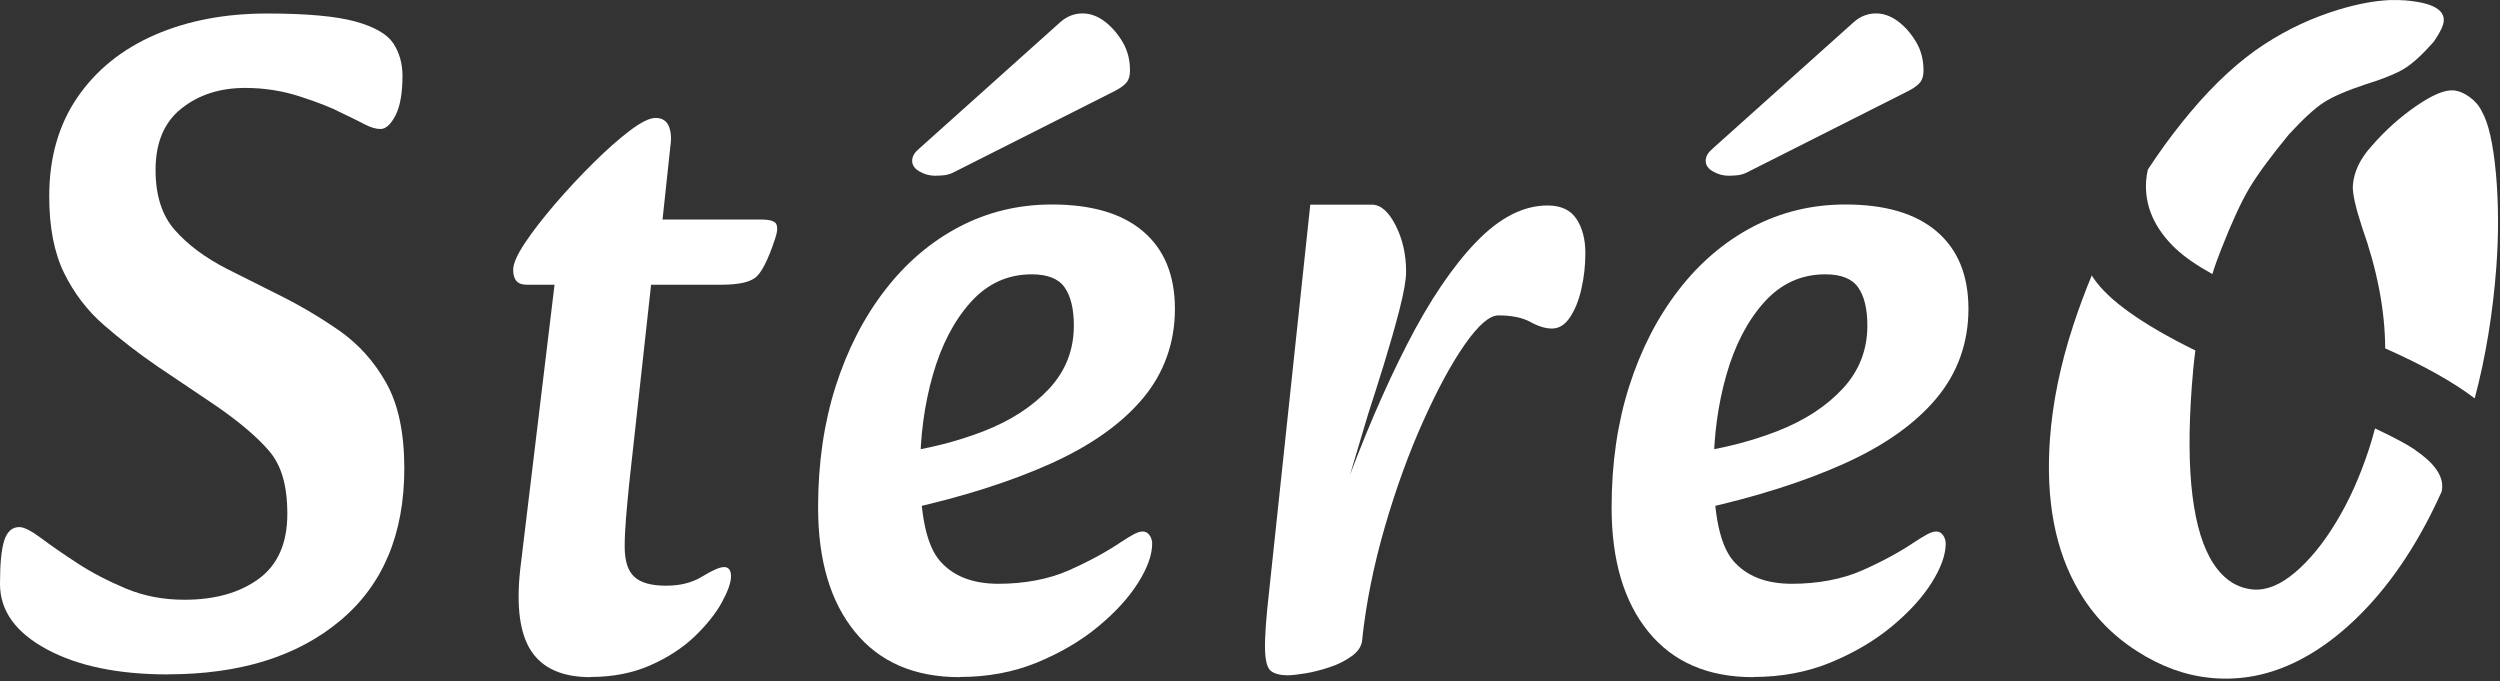
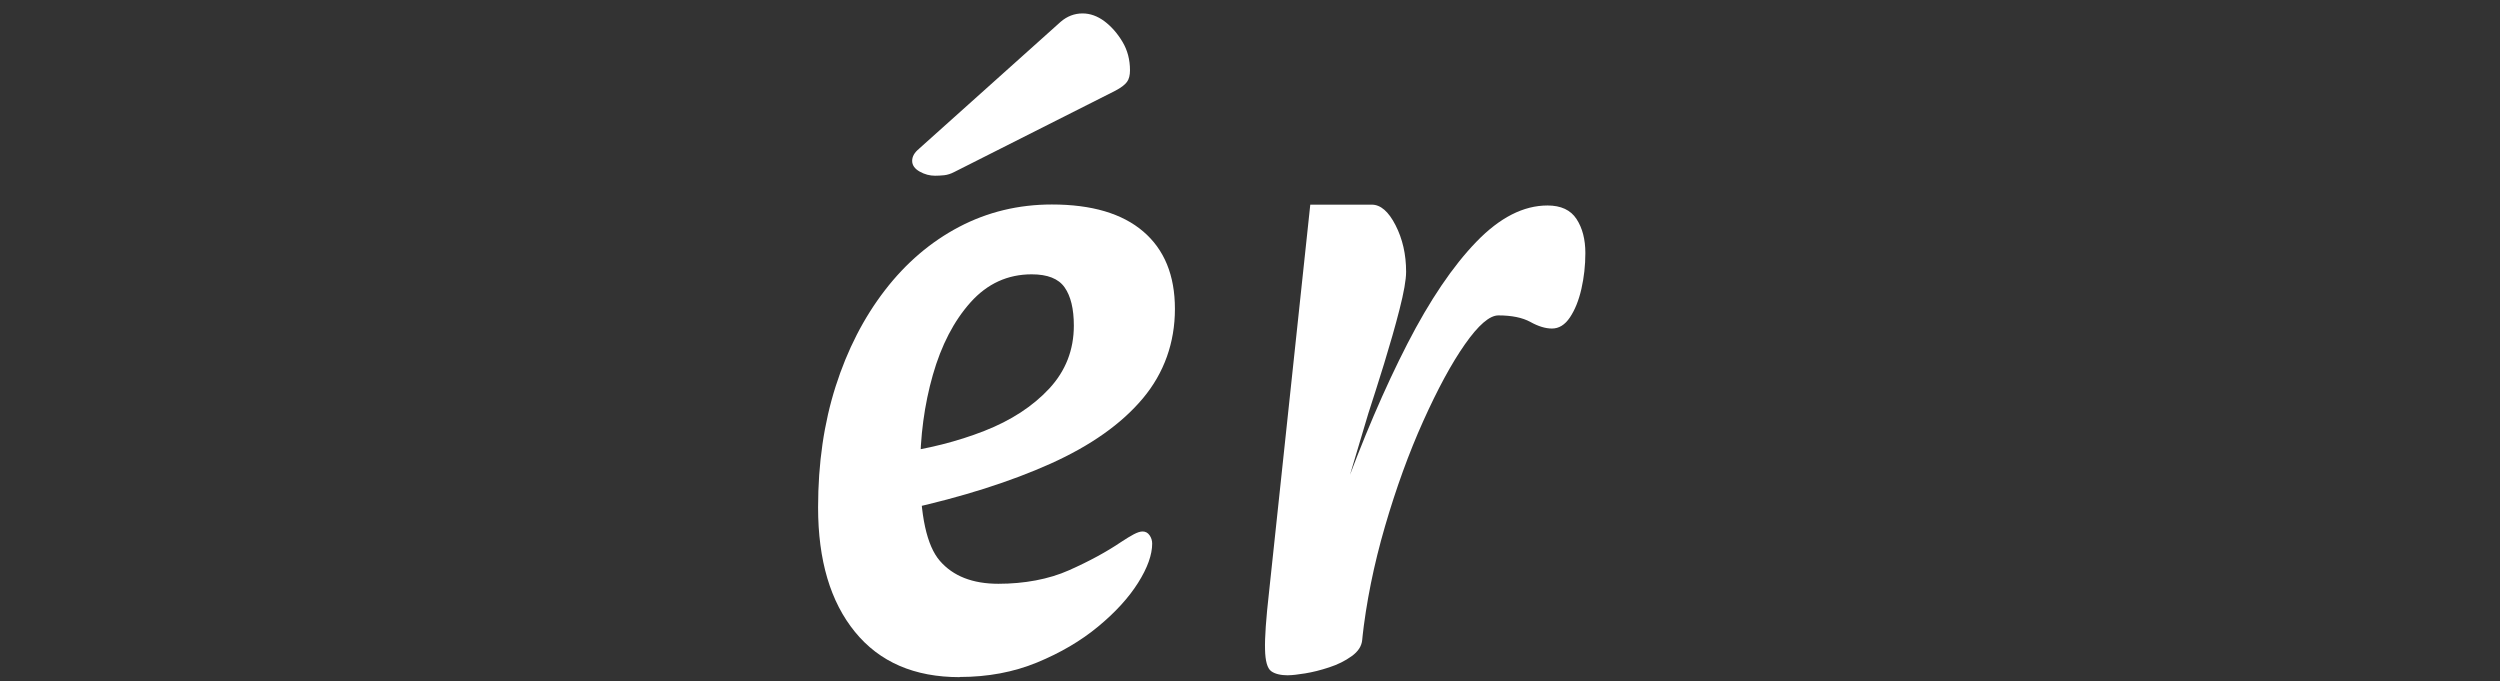
<svg xmlns="http://www.w3.org/2000/svg" width="422" height="115" viewBox="0 0 422 115" fill="none">
  <rect x="0" y="0" width="422" height="115" fill="#333333" stroke="none" />
-   <path d="M28.338 113.839C19.935 113.839 13.115 112.422 7.867 109.587C2.631 106.752 0 103.089 0 98.57C0 95.104 0.242 92.648 0.738 91.174C1.235 89.701 2.067 88.971 3.262 88.971C4.054 88.971 5.289 89.602 6.967 90.851C8.645 92.114 10.699 93.532 13.115 95.104C15.532 96.675 18.257 98.093 21.277 99.356C24.298 100.619 27.587 101.237 31.144 101.237C36.285 101.237 40.46 100.058 43.682 97.7C46.89 95.342 48.501 91.693 48.501 86.767C48.501 81.841 47.468 78.487 45.387 76.073C43.306 73.659 40.192 71.035 36.044 68.214L26.701 61.927C23.331 59.625 20.27 57.253 17.505 54.839C14.74 52.425 12.511 49.52 10.833 46.11C9.155 42.7 8.309 38.377 8.309 33.128C8.309 26.631 9.894 21.073 13.062 16.442C16.23 11.824 20.579 8.316 26.11 5.902C31.641 3.488 37.963 2.281 45.092 2.281C51.71 2.281 56.663 2.73 59.925 3.614C63.187 4.512 65.335 5.733 66.382 7.305C67.416 8.877 67.939 10.716 67.939 12.807C67.939 15.74 67.537 17.971 66.758 19.487C65.966 21.003 65.12 21.775 64.234 21.775C63.442 21.775 62.556 21.508 61.563 20.989C60.569 20.469 59.187 19.782 57.415 18.94C56.032 18.21 53.831 17.34 50.81 16.343C47.79 15.347 44.662 14.842 41.386 14.842C37.131 14.842 33.547 15.992 30.634 18.308C27.721 20.61 26.258 24.076 26.258 28.694C26.258 33.002 27.345 36.384 29.52 38.84C31.694 41.31 34.607 43.486 38.272 45.366L46.434 49.464C50.287 51.345 53.871 53.45 57.187 55.752C60.502 58.053 63.174 61.029 65.201 64.649C67.228 68.27 68.248 73.07 68.248 79.049C68.248 90.164 64.637 98.739 57.415 104.773C50.193 110.808 40.501 113.825 28.338 113.825V113.839Z" fill="white" />
-   <path d="M99.688 114.302C94.936 114.302 91.606 112.829 89.673 109.896C87.74 106.963 87.123 102.345 87.821 96.044L93.606 48.061H88.854C87.364 48.061 86.626 47.219 86.626 45.549C86.626 44.496 87.297 42.98 88.626 40.987C89.955 38.995 91.673 36.791 93.741 34.377C95.822 31.963 97.969 29.662 100.198 27.458C102.426 25.255 104.48 23.445 106.346 22.027C108.225 20.61 109.662 19.908 110.642 19.908C111.729 19.908 112.467 20.357 112.87 21.241C113.259 22.139 113.367 23.262 113.165 24.623L111.836 37.058H128.455C129.946 37.058 130.805 37.325 131.046 37.844C131.288 38.377 131.221 39.205 130.818 40.356C129.637 43.921 128.523 46.096 127.475 46.882C126.442 47.668 124.536 48.061 121.77 48.061H109.903L106.198 81.729C105.997 83.722 105.822 85.616 105.675 87.399C105.527 89.181 105.447 90.809 105.447 92.269C105.447 94.683 105.984 96.381 107.084 97.377C108.172 98.374 109.957 98.865 112.427 98.865C114.897 98.865 116.857 98.346 118.575 97.293C120.307 96.24 121.515 95.721 122.213 95.721C123.005 95.721 123.395 96.254 123.395 97.293C123.395 98.332 122.871 99.805 121.837 101.7C120.804 103.58 119.26 105.503 117.246 107.44C115.219 109.376 112.722 111.004 109.756 112.31C106.789 113.615 103.433 114.274 99.661 114.274L99.688 114.302Z" fill="white" />
  <path d="M161.974 114.302C154.363 114.302 148.47 111.762 144.322 106.668C140.174 101.587 138.093 94.584 138.093 85.659C138.093 78.206 139.086 71.4 141.059 65.211C143.033 59.022 145.812 53.618 149.369 49.001C152.926 44.384 157.101 40.819 161.907 38.293C166.699 35.781 171.921 34.518 177.56 34.518C184.285 34.518 189.426 36.033 192.984 39.079C196.541 42.124 198.327 46.475 198.327 52.145C198.327 57.815 196.514 62.951 192.917 67.246C189.306 71.554 184.111 75.217 177.345 78.263C170.566 81.308 162.484 83.876 153.087 85.967L151.154 76.522C156.591 75.792 161.585 74.529 166.136 72.747C170.686 70.965 174.338 68.579 177.117 65.59C179.882 62.6 181.265 59.064 181.265 54.965C181.265 52.131 180.741 49.983 179.707 48.51C178.674 47.036 176.821 46.306 174.15 46.306C170.096 46.306 166.659 47.878 163.84 51.022C161.021 54.166 158.9 58.264 157.464 63.288C156.027 68.326 155.316 73.673 155.316 79.343C155.316 87.006 156.43 92.114 158.658 94.683C160.887 97.251 164.176 98.542 168.525 98.542C172.875 98.542 177.049 97.784 180.459 96.254C183.869 94.739 186.809 93.139 189.292 91.455C190.084 90.935 190.769 90.514 191.373 90.192C191.964 89.883 192.46 89.714 192.863 89.714C193.36 89.714 193.749 89.925 194.044 90.346C194.34 90.767 194.487 91.244 194.487 91.763C194.487 93.644 193.695 95.861 192.111 98.374C190.527 100.886 188.285 103.356 185.359 105.77C182.446 108.184 178.996 110.204 175.049 111.832C171.089 113.46 166.74 114.274 162.001 114.274L161.974 114.302ZM155.155 25.101C154.363 25.732 153.973 26.42 153.973 27.15C153.973 27.879 154.39 28.483 155.235 28.96C156.081 29.437 156.94 29.662 157.826 29.662C158.323 29.662 158.833 29.634 159.383 29.578C159.92 29.521 160.498 29.339 161.088 29.03L188.232 15.333C189.225 14.813 189.883 14.308 190.232 13.831C190.581 13.354 190.742 12.708 190.742 11.866C190.742 10.084 190.326 8.484 189.48 7.067C188.634 5.649 187.628 4.498 186.446 3.6C185.265 2.716 184.017 2.267 182.741 2.267C181.359 2.267 180.124 2.744 179.036 3.684L155.155 25.087V25.101Z" fill="white" />
  <path d="M217.457 113.994C216.168 113.994 215.202 113.755 214.571 113.292C213.926 112.815 213.577 111.594 213.537 109.601C213.483 107.608 213.711 104.409 214.208 100.002L221.175 34.546H231.566C233.042 34.546 234.385 35.697 235.566 38.012C236.747 40.314 237.351 42.938 237.351 45.872C237.351 47.233 236.975 49.352 236.237 52.243C235.499 55.134 234.626 58.166 233.646 61.365C232.653 64.565 231.767 67.372 230.975 69.786L227.122 82.683L232.613 81.743L229.941 108.015C229.847 109.068 229.257 109.98 228.156 110.766C227.068 111.552 225.807 112.184 224.37 112.647C222.934 113.124 221.578 113.461 220.289 113.671C219.001 113.882 218.061 113.98 217.47 113.98L217.457 113.994ZM229.914 108.015L226.357 84.255C230.008 74.179 233.754 65.449 237.553 58.053C241.352 50.657 245.245 44.917 249.205 40.819C253.165 36.721 257.165 34.686 261.219 34.686C263.488 34.686 265.126 35.444 266.119 36.974C267.113 38.489 267.609 40.412 267.609 42.714C267.609 44.819 267.381 46.826 266.938 48.777C266.495 50.713 265.851 52.313 265.005 53.576C264.159 54.84 263.152 55.457 261.971 55.457C260.884 55.457 259.676 55.092 258.333 54.348C257.004 53.618 255.192 53.24 252.923 53.24C251.447 53.24 249.554 54.867 247.285 58.109C245.003 61.365 242.667 65.688 240.238 71.091C237.808 76.494 235.66 82.417 233.781 88.873C231.901 95.328 230.612 101.7 229.928 107.987L229.914 108.015Z" fill="white" />
-   <path d="M295.921 114.302C288.309 114.302 282.429 111.762 278.268 106.668C274.12 101.587 272.039 94.584 272.039 85.659C272.039 78.206 273.032 71.4 275.006 65.211C276.979 59.022 279.758 53.618 283.315 49.001C286.873 44.384 291.048 40.819 295.853 38.293C300.646 35.781 305.868 34.518 311.506 34.518C318.231 34.518 323.373 36.033 326.93 39.079C330.488 42.124 332.273 46.475 332.273 52.145C332.273 57.815 330.461 62.951 326.863 67.246C323.252 71.554 318.057 75.217 311.291 78.263C304.512 81.308 296.431 83.876 287.034 85.967L285.101 76.522C290.537 75.792 295.531 74.529 300.082 72.747C304.633 70.965 308.298 68.579 311.063 65.59C313.828 62.6 315.211 59.064 315.211 54.965C315.211 52.131 314.687 49.983 313.654 48.51C312.62 47.036 310.768 46.306 308.096 46.306C304.042 46.306 300.606 47.878 297.786 51.022C294.967 54.166 292.846 58.264 291.41 63.288C289.974 68.326 289.262 73.673 289.262 79.343C289.262 87.006 290.376 92.114 292.591 94.683C294.82 97.251 298.109 98.542 302.458 98.542C306.807 98.542 310.982 97.784 314.405 96.254C317.815 94.739 320.755 93.139 323.239 91.455C324.031 90.935 324.715 90.514 325.319 90.192C325.91 89.883 326.407 89.714 326.809 89.714C327.306 89.714 327.695 89.925 327.991 90.346C328.286 90.767 328.434 91.244 328.434 91.763C328.434 93.644 327.642 95.861 326.058 98.374C324.474 100.886 322.218 103.356 319.305 105.77C316.379 108.184 312.942 110.204 308.996 111.832C305.035 113.46 300.686 114.274 295.947 114.274L295.921 114.302ZM289.101 25.101C288.309 25.732 287.92 26.42 287.92 27.15C287.92 27.879 288.336 28.483 289.182 28.96C290.027 29.437 290.886 29.662 291.772 29.662C292.269 29.662 292.779 29.634 293.33 29.578C293.867 29.521 294.444 29.339 295.035 29.03L322.178 15.333C323.171 14.813 323.829 14.308 324.178 13.831C324.527 13.354 324.688 12.708 324.688 11.866C324.688 10.084 324.272 8.484 323.426 7.067C322.581 5.649 321.574 4.498 320.379 3.6C319.198 2.716 317.949 2.267 316.674 2.267C315.291 2.267 314.056 2.744 312.969 3.684L289.088 25.087L289.101 25.101Z" fill="white" />
-   <path d="M407.723 75.967C406.363 75.031 404.089 73.815 400.903 72.318C400.581 73.553 400.223 74.788 399.811 76.023C398.325 80.515 396.517 84.557 394.351 88.112C392.203 91.687 389.894 94.513 387.406 96.627C384.936 98.723 382.591 99.678 380.371 99.509C377.65 99.285 375.413 97.844 373.659 95.186C371.904 92.529 370.723 88.711 370.096 83.733C369.47 78.755 369.434 72.599 369.971 65.263C370.132 63.054 370.329 61.015 370.58 59.162C361.558 54.727 355.83 50.628 353.342 46.886C353.252 46.755 353.163 46.624 353.091 46.493C351.928 49.281 350.889 52.107 349.941 54.989C347.775 61.632 346.486 67.957 346.038 74.002C345.269 84.407 346.916 93.016 350.961 99.828C353.36 103.926 356.618 107.294 360.753 109.933C364.762 112.516 368.915 114.013 373.157 114.424C373.283 114.424 373.39 114.443 373.515 114.462C378.402 114.874 383.182 113.919 387.836 111.58C390.413 110.289 392.955 108.586 395.461 106.452C401.189 101.568 406.13 95.055 410.283 86.896C410.927 85.624 411.554 84.314 412.162 82.966C412.198 82.76 412.216 82.554 412.234 82.349C412.395 80.271 410.873 78.138 407.687 75.967H407.723ZM367.358 42.057C368.736 43.367 370.777 44.771 373.444 46.268C373.891 44.827 374.393 43.442 374.93 42.095C376.702 37.566 378.295 34.104 379.709 31.727C381.141 29.351 383.361 26.338 386.368 22.688C388.784 20.068 390.736 18.272 392.239 17.299C393.743 16.326 396.124 15.296 399.381 14.211C401.583 13.537 403.337 12.864 404.662 12.227C405.145 12.003 405.557 11.759 405.933 11.535C407.275 10.693 408.922 9.196 410.82 7.043C411.894 5.49 412.449 4.33 412.502 3.563C412.646 1.747 410.784 0.606 406.935 0.157C406.631 0.119 406.309 0.082 405.969 0.063C405.181 0.007 404.358 -0.012 403.516 0.007H403.481C400.867 0.119 397.932 0.662 394.674 1.654C390.324 2.983 386.207 4.891 382.34 7.399C378.08 10.15 373.856 14.024 369.667 19.02C369.201 19.582 368.736 20.143 368.271 20.723C366.266 23.231 364.368 25.851 362.56 28.621C362.417 29.201 362.328 29.818 362.274 30.436C361.952 34.703 363.652 38.577 367.358 42.076V42.057ZM421.309 29.257C420.844 24.223 420.056 20.742 418.929 18.796C418.481 17.86 417.801 17.055 416.87 16.382C415.939 15.708 415.044 15.334 414.185 15.259C412.681 15.128 410.551 16.026 407.795 17.935C405.038 19.844 402.55 22.09 400.33 24.653C398.379 26.805 397.323 29.014 397.162 31.316C397.072 32.551 397.591 34.909 398.719 38.371C401.261 45.519 402.586 52.331 402.621 58.806C409.119 61.688 414.149 64.514 417.729 67.246C419.591 60.266 420.79 52.874 421.381 45.07C421.793 39.531 421.757 34.235 421.309 29.22V29.257Z" fill="white" />
</svg>